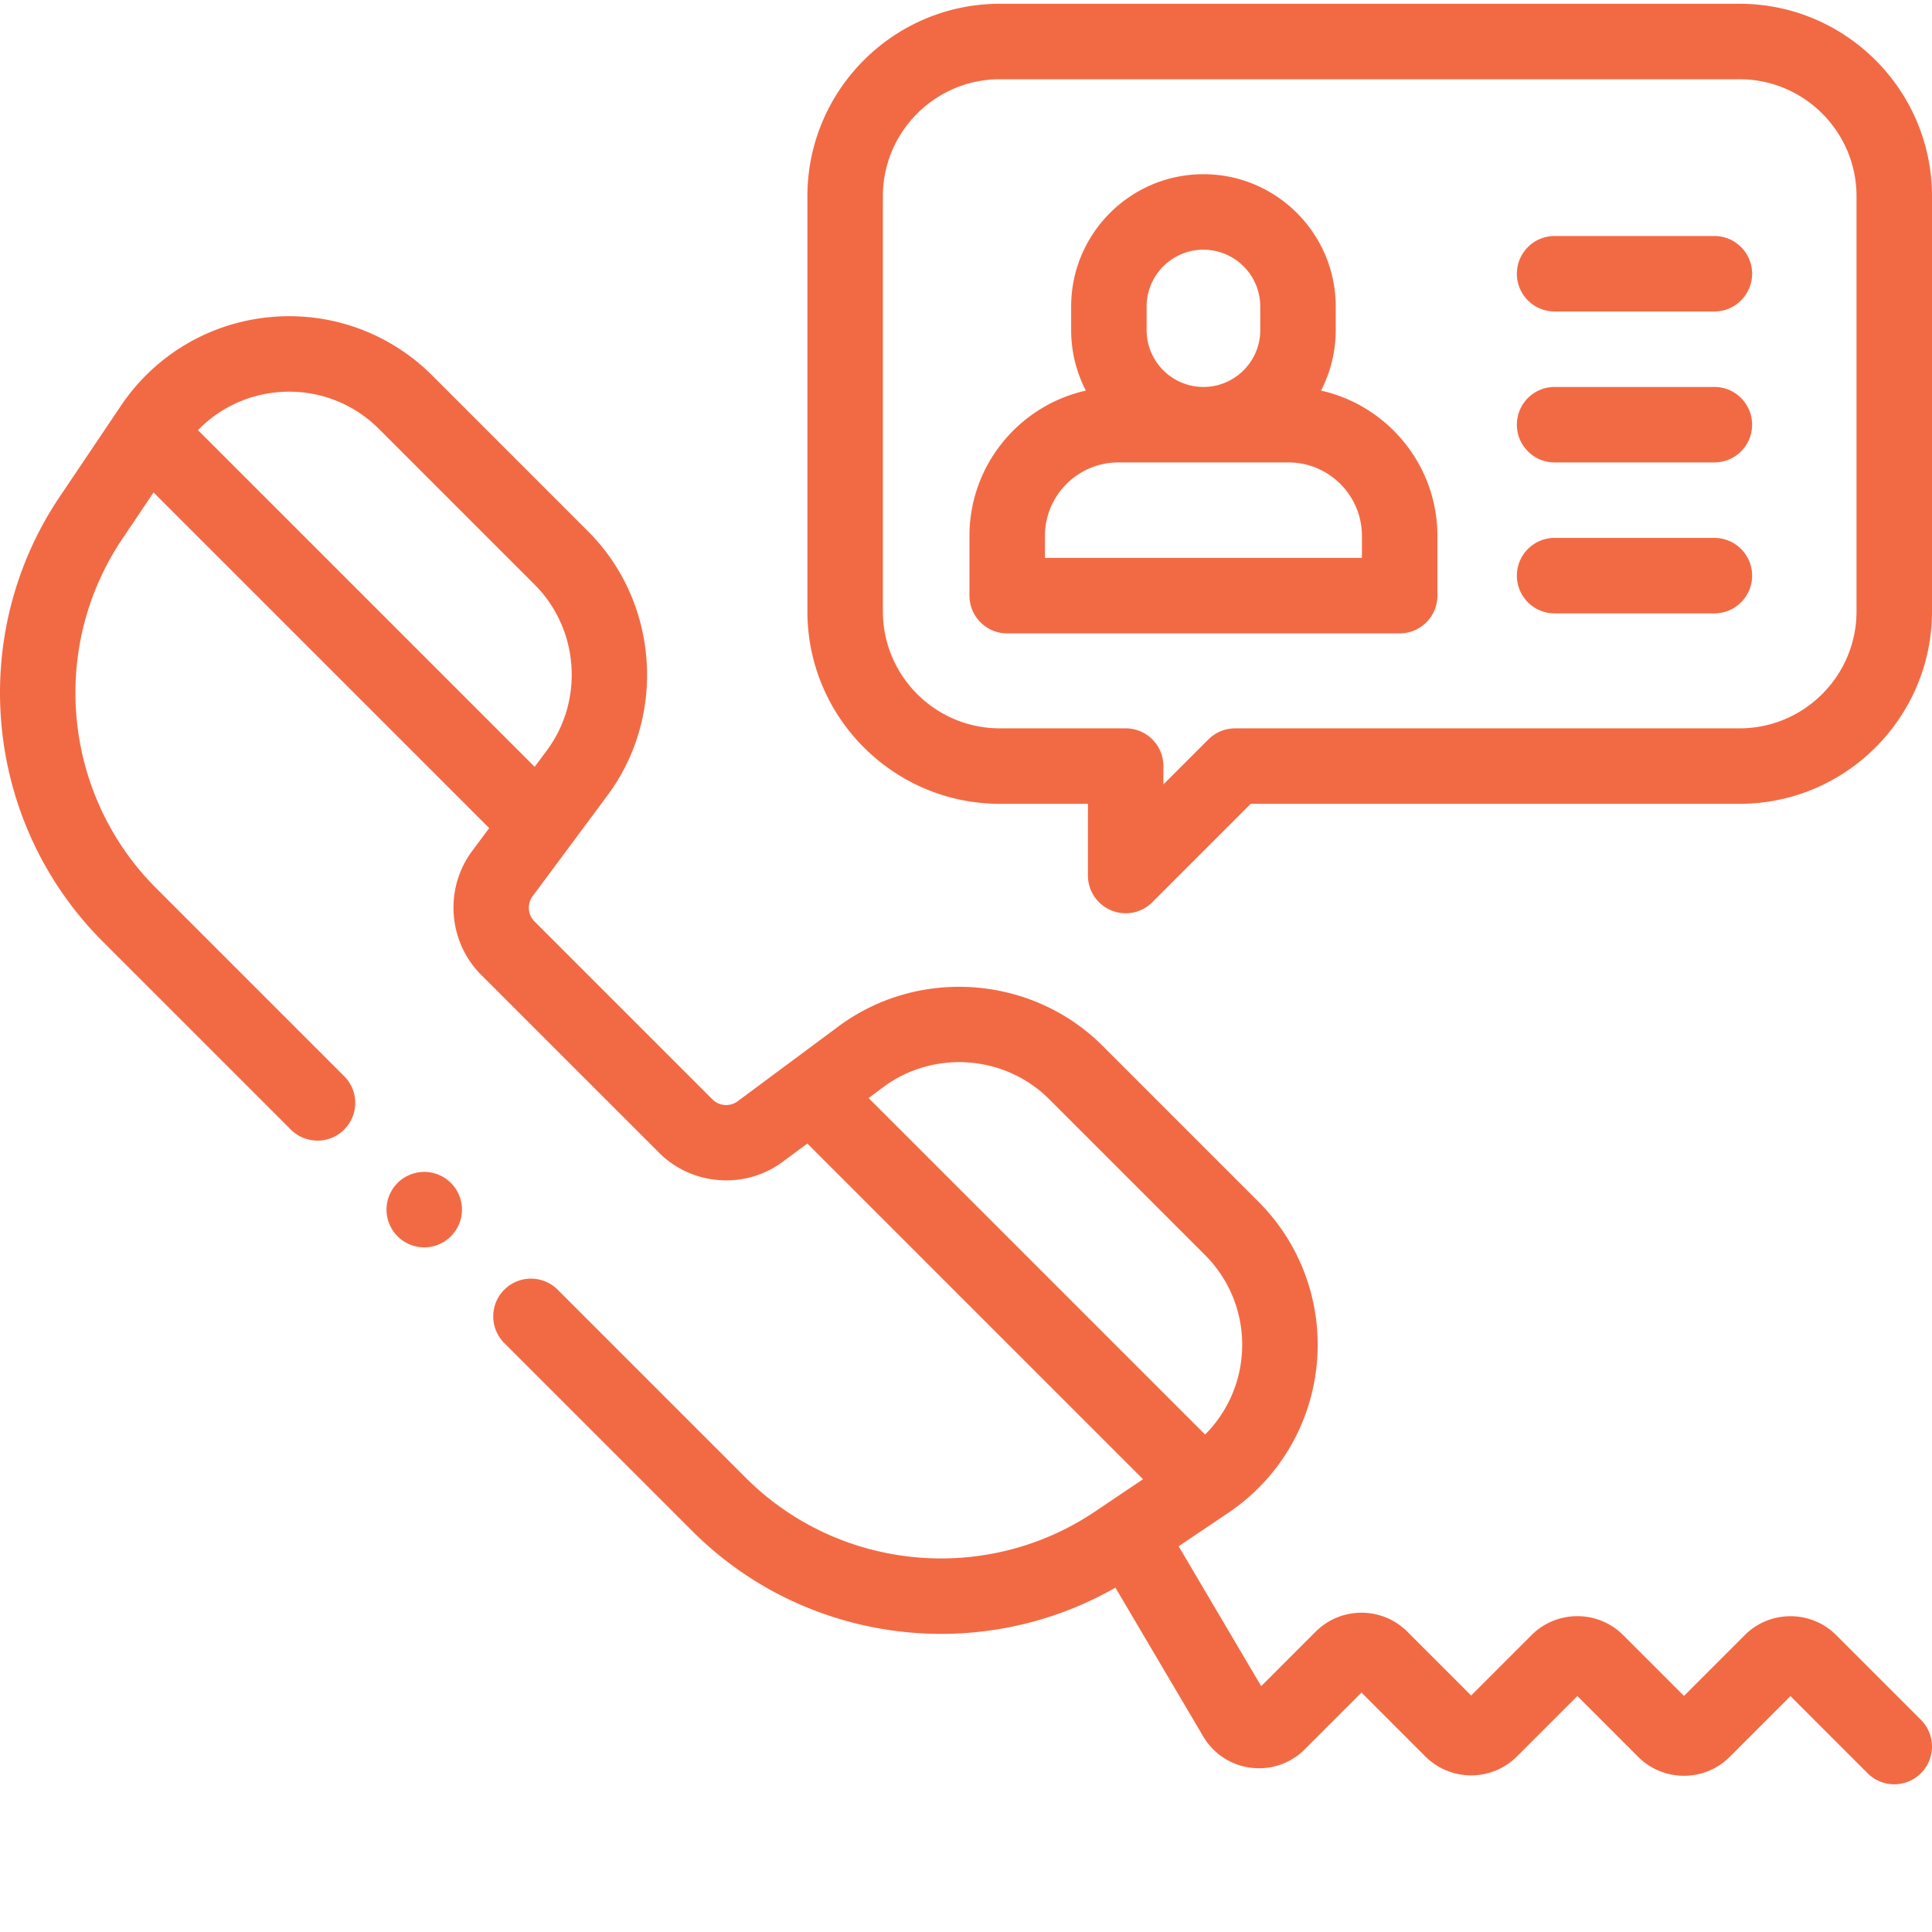
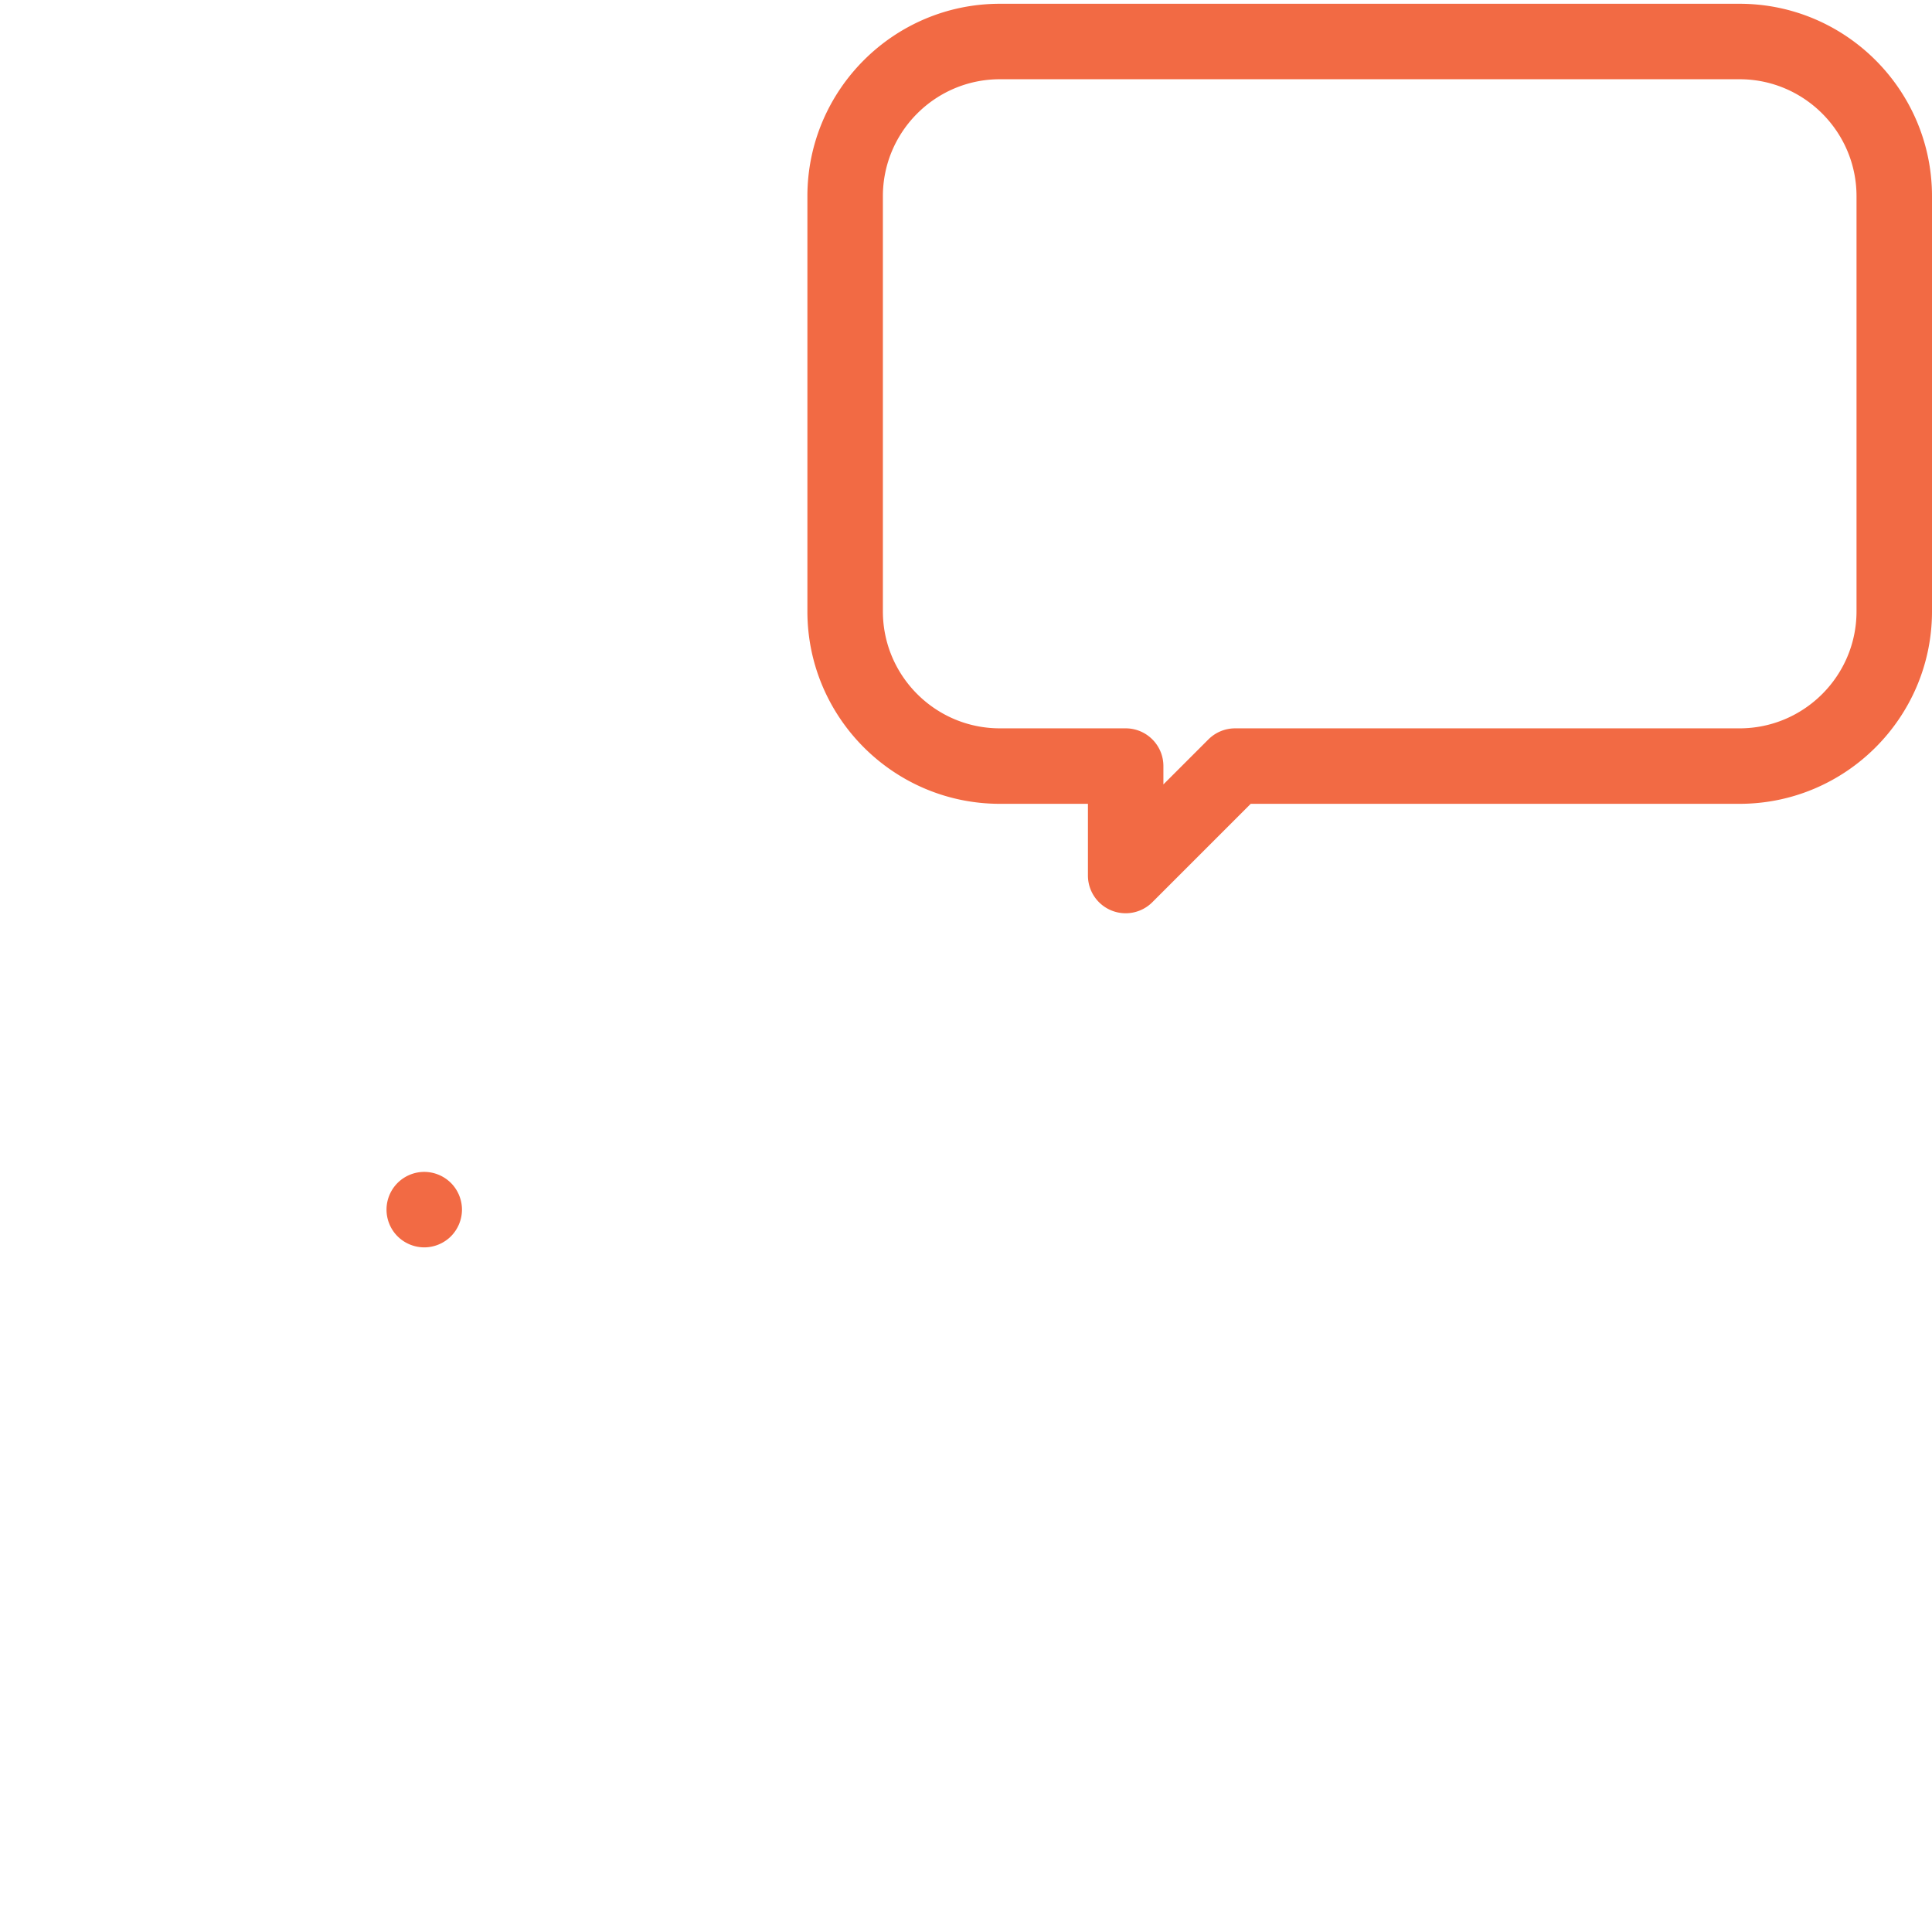
<svg xmlns="http://www.w3.org/2000/svg" version="1.1" width="512" height="512" x="0" y="0" viewBox="0 0 512 511" style="enable-background:new 0 0 512 512" xml:space="preserve" class="">
  <g>
    <path d="M264.977 212.52h23.336v19.003a10.002 10.002 0 0 0 10 10 9.984 9.984 0 0 0 7.07-2.93l26.074-26.073h129.54c28.12 0 51.003-22.88 51.003-51.004V51.504C512 23.379 489.117.5 460.996.5h-196.02c-28.124 0-51.007 22.879-51.007 51.004v110.012c0 28.125 22.883 51.004 51.008 51.004zM233.973 51.504c0-17.094 13.906-31.004 31.004-31.004h196.02c17.093 0 31 13.91 31 31.004v110.012c0 17.093-13.907 31.004-31 31.004h-133.68a10.015 10.015 0 0 0-7.075 2.93l-11.93 11.929v-4.86c0-5.523-4.476-10-10-10h-33.335c-17.098 0-31.004-13.91-31.004-31.003zm0 0" fill="#f26a44" opacity="1" data-original="#000000" class="" />
-     <path d="M266.918 167.352H370.93c5.52 0 10-4.48 10-10.004v-15.82c0-18.801-13.215-34.563-30.84-38.516a34.836 34.836 0 0 0 3.89-16.02v-6.265c0-19.332-15.726-35.059-35.058-35.059-19.328 0-35.055 15.727-35.055 35.059v6.265c0 5.77 1.41 11.211 3.89 16.02-17.628 3.953-30.839 19.715-30.839 38.515v15.82c0 5.524 4.477 10.005 10 10.005zm36.95-86.625c0-8.301 6.753-15.055 15.054-15.055s15.055 6.754 15.055 15.055v6.265c0 8.301-6.754 15.055-15.055 15.055s-15.055-6.754-15.055-15.055zm-26.95 60.8c0-10.742 8.738-19.48 19.48-19.48h45.047c10.743 0 19.48 8.738 19.48 19.48v5.82h-84.007zM411.988 82.043h42.34c5.52 0 10-4.477 10-10s-4.48-10-10-10h-42.34c-5.52 0-10 4.477-10 10s4.48 10 10 10zM411.988 122.047h42.34c5.52 0 10-4.477 10-10s-4.48-10-10-10h-42.34c-5.52 0-10 4.476-10 10s4.48 10 10 10zM411.988 162.05h42.34c5.52 0 10-4.476 10-10 0-5.523-4.48-10-10-10h-42.34c-5.52 0-10 4.477-10 10 0 5.524 4.48 10 10 10zM509.07 455.281l-22.437-22.437a17.049 17.049 0 0 0-12.137-5.028 17.058 17.058 0 0 0-12.14 5.028L446.27 448.93l-16.114-16.114c-6.695-6.691-17.586-6.691-24.277 0l-16.008 16.008-16.922-16.922c-6.695-6.691-17.586-6.691-24.277 0l-14.445 14.446-21.875-37.078 11.718-7.883c.008-.008.02-.012.028-.02l1.382-.93c13.36-8.992 21.915-23.34 23.465-39.37 1.551-16.028-4.09-31.75-15.472-43.137l-41.29-41.29c-18.683-18.68-48.761-20.89-69.972-5.14l-26.723 19.844c-2.023 1.504-4.89 1.293-6.672-.489l-47.18-47.18c-1.78-1.78-1.991-4.648-.491-6.671l19.847-26.723c15.75-21.21 13.54-51.293-5.14-69.968l-41.29-41.293c-11.386-11.387-27.113-17.024-43.14-15.473s-30.375 10.105-39.367 23.465l-1.211 1.8c-.012.016-.024.032-.031.047L15.82 131.141C-8.992 168.016-4.19 217.59 27.234 249.016l49.836 49.832c3.907 3.906 10.239 3.906 14.145 0 3.906-3.903 3.906-10.239 0-14.145l-49.836-49.832c-24.68-24.68-28.45-63.61-8.965-92.562l8.281-12.305 88.946 88.945-4.555 6.133c-7.367 9.922-6.332 24 2.406 32.738l47.18 47.176c8.738 8.742 22.812 9.777 32.738 2.406l6.547-4.855 88.961 88.96-12.734 8.571c-28.957 19.485-67.887 15.715-92.563-8.965l-49.832-49.832c-3.906-3.902-10.234-3.902-14.144 0-3.907 3.906-3.907 10.239 0 14.145l49.832 49.832c17.972 17.972 41.87 27.234 65.945 27.234 15.871 0 31.816-4.035 46.176-12.25l23.265 39.422a17.053 17.053 0 0 0 12.625 8.305c5.309.668 10.52-1.11 14.297-4.89l15.024-15.028 16.921 16.922c6.696 6.691 17.586 6.691 24.278 0l16.008-16.008 16.113 16.117c6.695 6.691 17.586 6.691 24.277 0l16.09-16.09 20.43 20.43a9.968 9.968 0 0 0 7.07 2.93 9.97 9.97 0 0 0 7.074-2.93c3.907-3.906 3.907-10.238 0-14.14zM52.465 113.488a33.562 33.562 0 0 1 20.887-10.031c10.066-.973 19.921 2.563 27.066 9.707l41.289 41.293c11.719 11.719 13.106 30.594 3.227 43.898l-3.239 4.364zm181.672 174.07c13.304-9.882 32.18-8.496 43.898 3.227l41.29 41.29a33.581 33.581 0 0 1 9.71 27.066 33.567 33.567 0 0 1-9.672 20.527l-89.175-89.176zm0 0" fill="#f26a44" opacity="1" data-original="#000000" class="" />
    <path d="M112.43 310.063c-2.64 0-5.211 1.07-7.07 2.93a10.037 10.037 0 0 0-2.93 7.07c0 2.632 1.058 5.21 2.93 7.074a10.082 10.082 0 0 0 7.07 2.93c2.632 0 5.21-1.07 7.07-2.93a10.089 10.089 0 0 0 2.93-7.074 10.07 10.07 0 0 0-2.93-7.07 10.073 10.073 0 0 0-7.07-2.93zm0 0" fill="#f26a44" opacity="1" data-original="#000000" class="" />
  </g>
</svg>